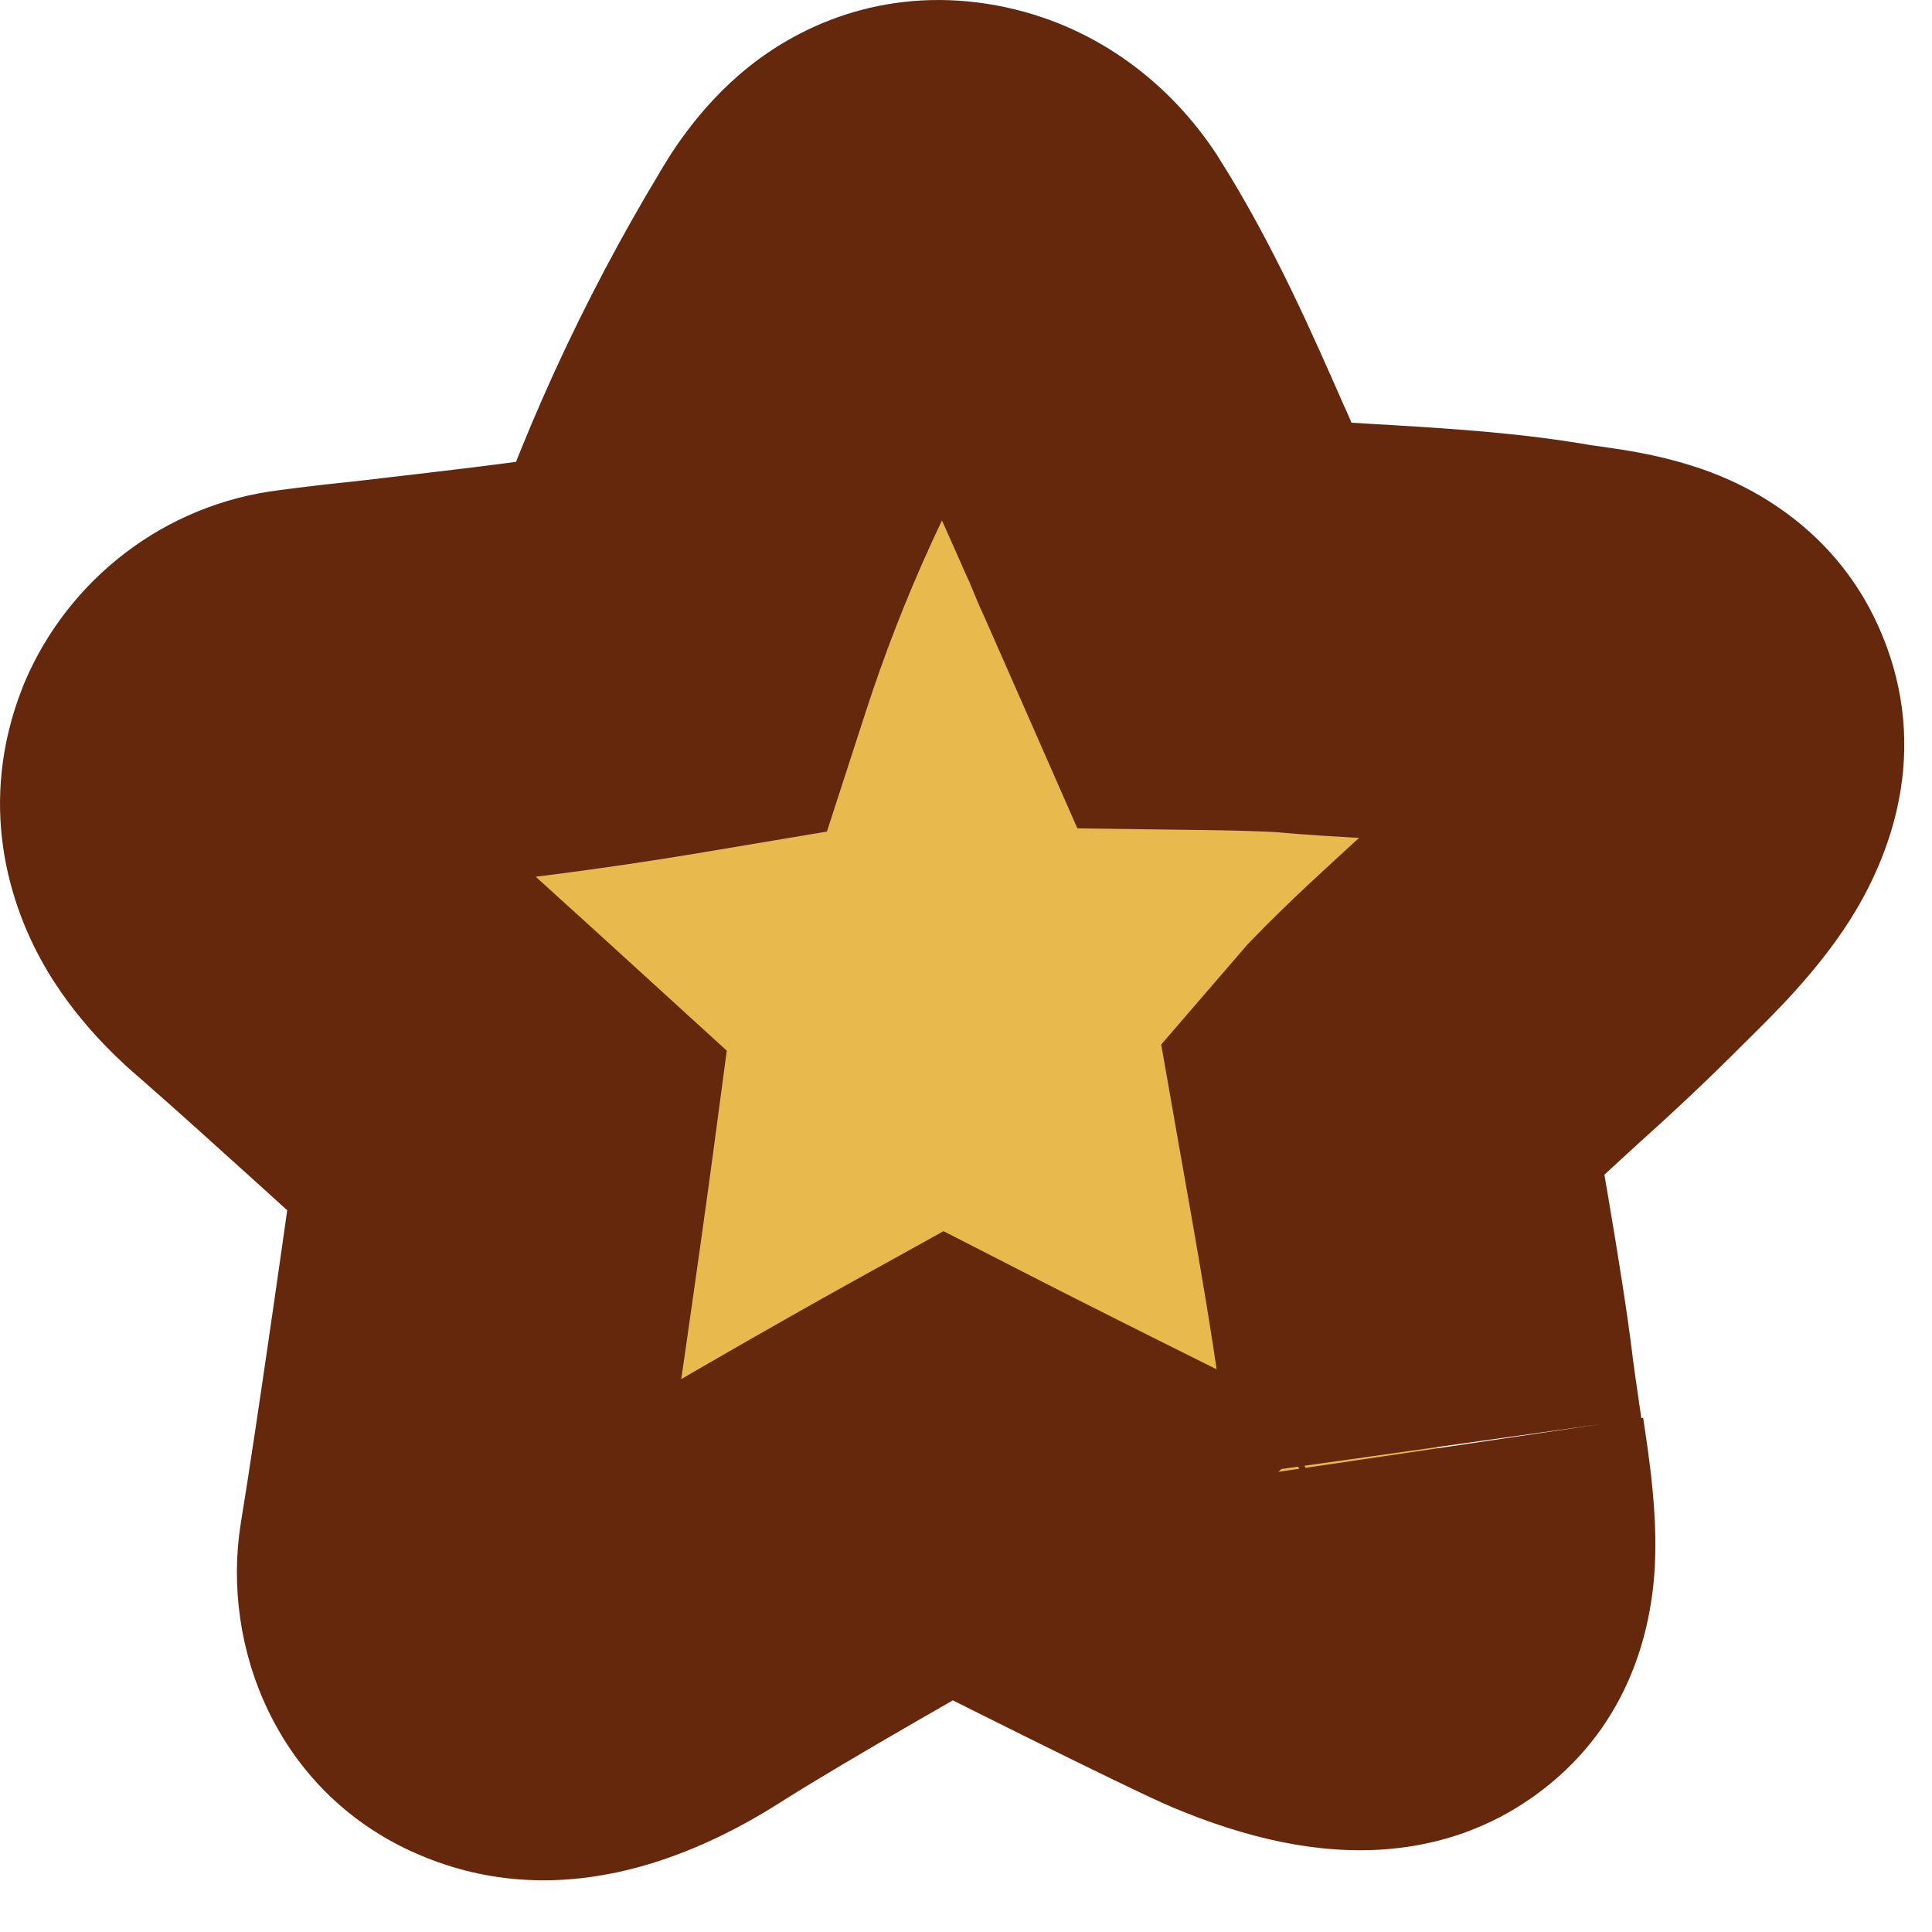
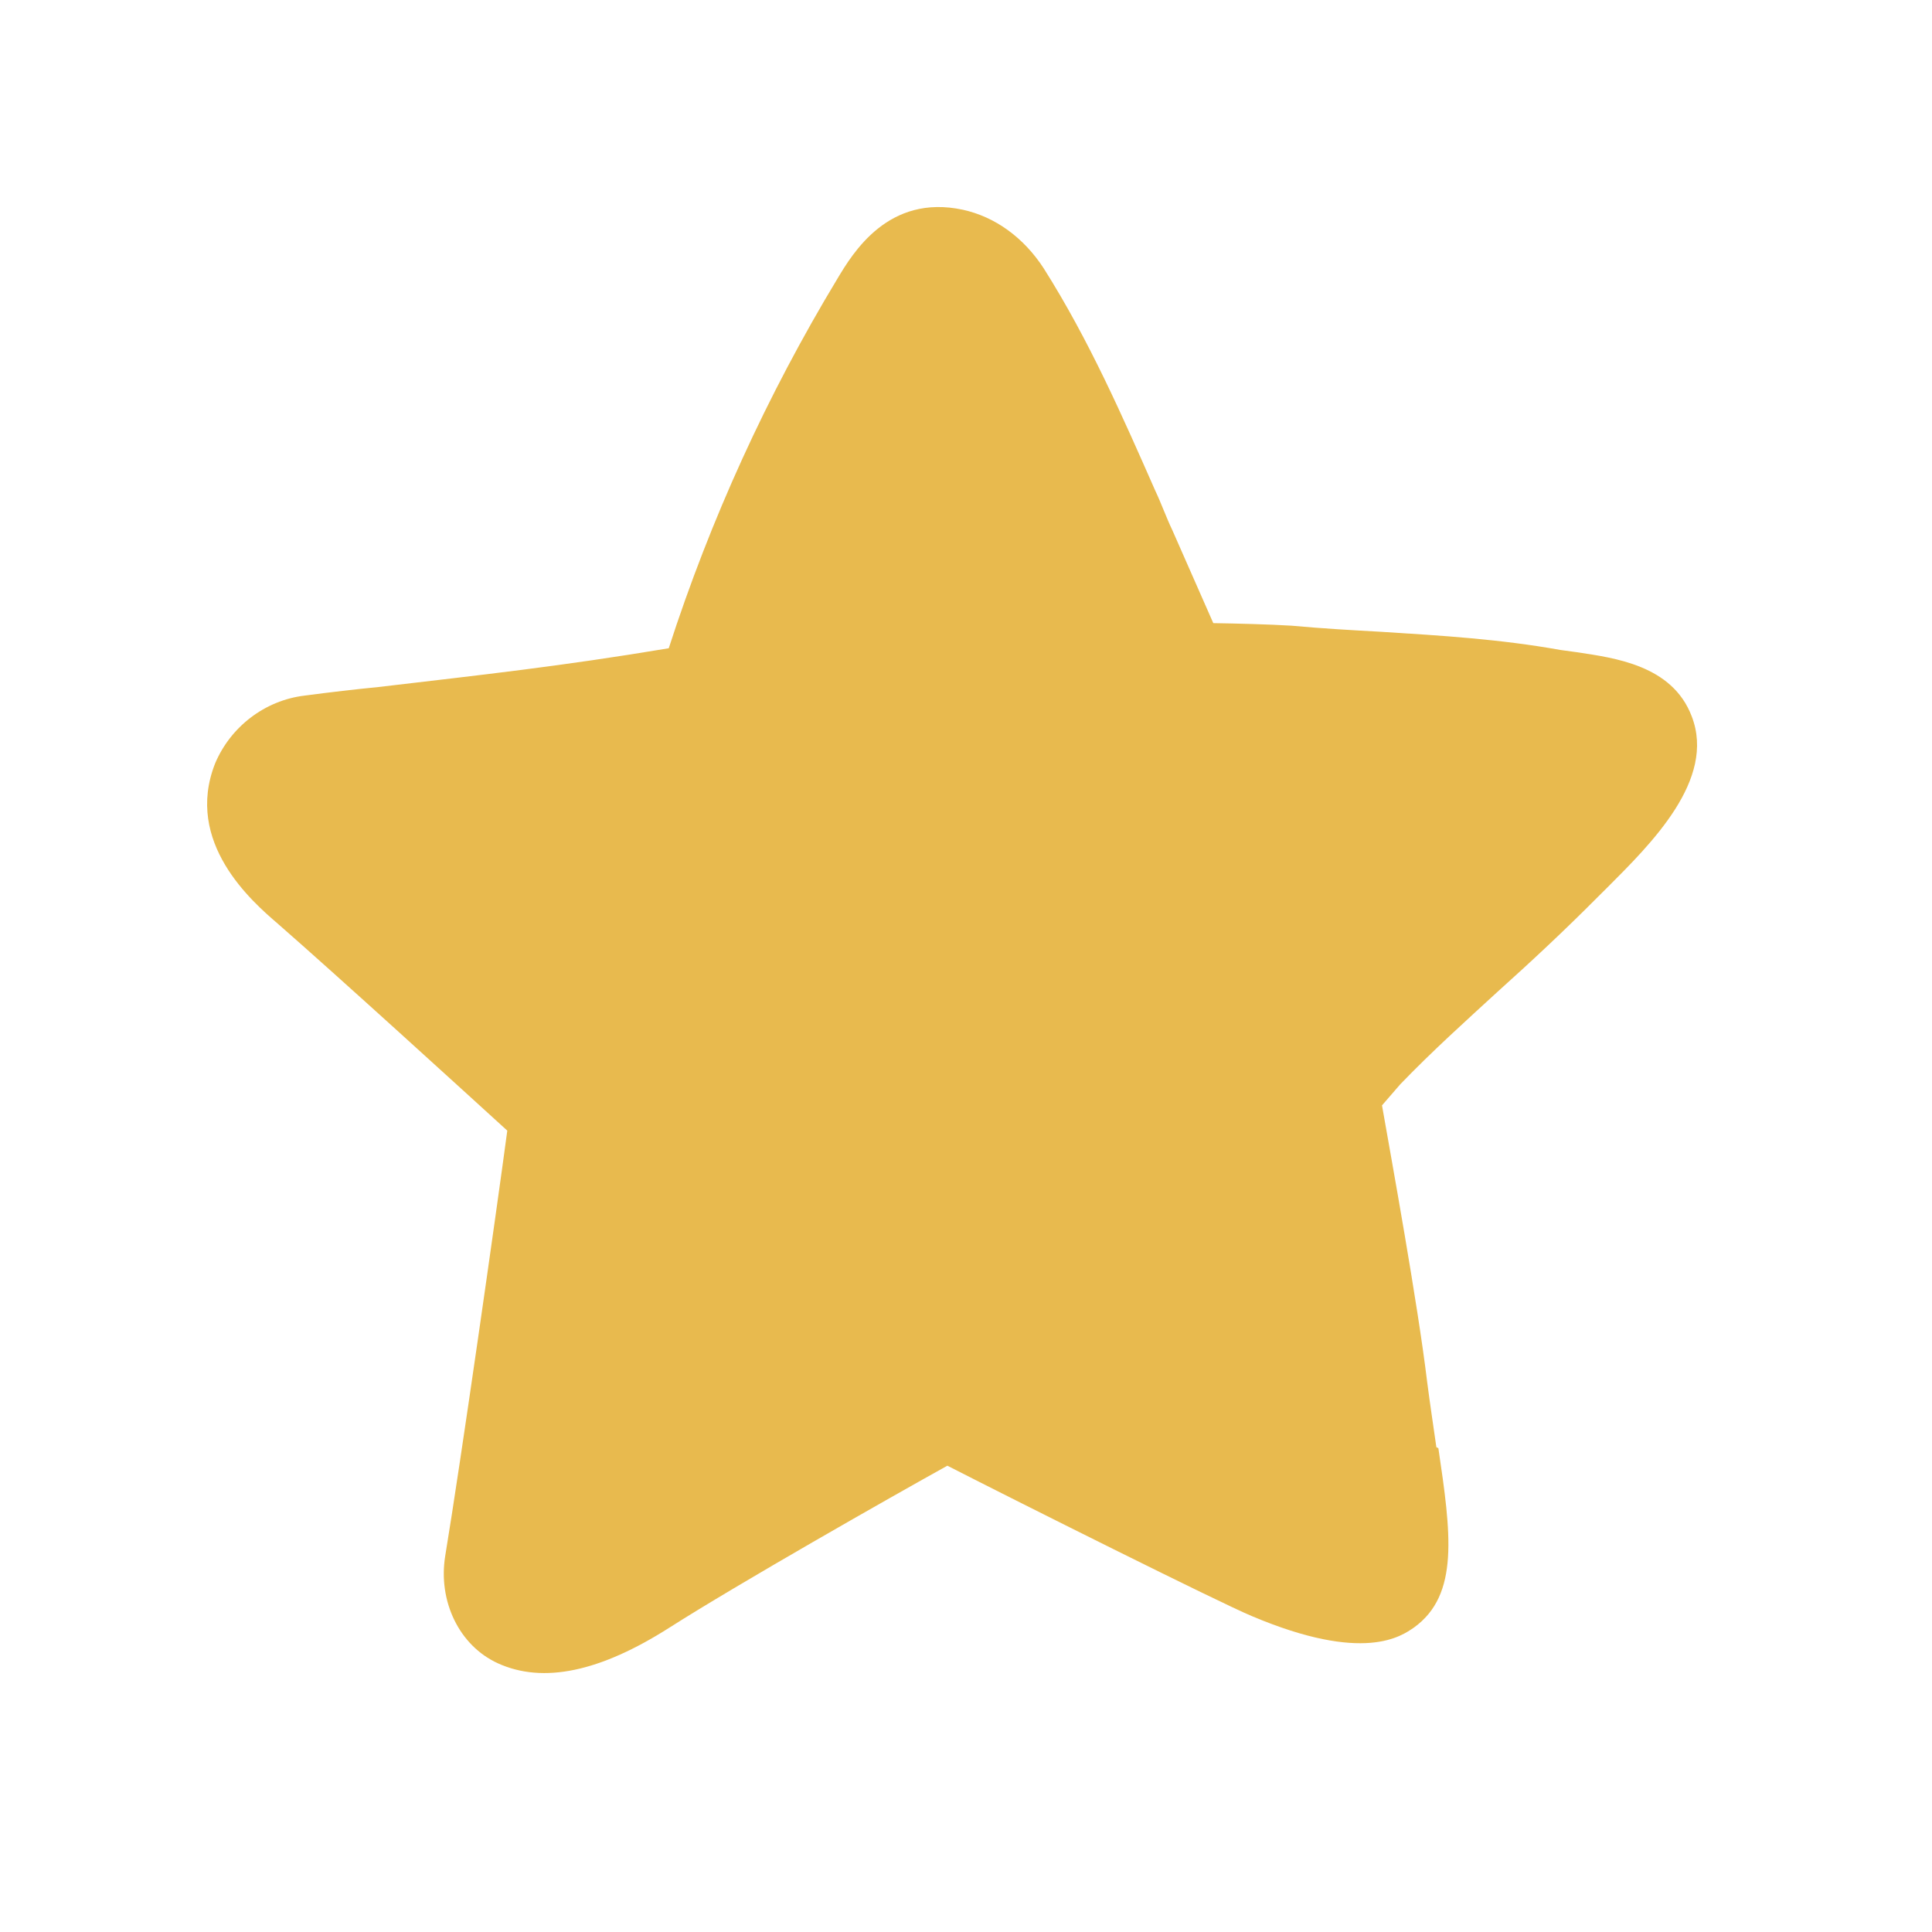
<svg xmlns="http://www.w3.org/2000/svg" width="28" height="28" viewBox="0 0 28 28" fill="none">
  <mask id="path-1-outside-1_157_255" maskUnits="userSpaceOnUse" x="-5.077" y="-4.59" width="37.513" height="38.007" fill="black">
-     <rect fill="white" x="-5.077" y="-4.59" width="37.513" height="38.007" />
-     <path d="M20.817 20.974C20.775 20.677 20.726 20.358 20.683 20.024C20.546 18.887 20.167 16.806 20.029 16.02L20.293 15.715C20.764 15.226 21.244 14.796 21.702 14.375C22.181 13.945 22.675 13.485 23.168 12.988L23.296 12.861C23.918 12.237 24.876 11.303 24.517 10.38C24.235 9.639 23.397 9.535 22.85 9.452L22.616 9.42C21.748 9.264 20.903 9.212 20.008 9.156C19.593 9.133 19.178 9.11 18.719 9.068C18.391 9.048 17.918 9.036 17.584 9.031L16.992 7.687C16.901 7.497 16.832 7.299 16.742 7.109C16.272 6.043 15.786 4.932 15.127 3.89C14.836 3.442 14.423 3.143 13.956 3.04C12.875 2.807 12.36 3.665 12.134 4.043C11.117 5.728 10.298 7.522 9.692 9.395C8.118 9.658 7 9.778 5.483 9.957C5.149 9.99 4.794 10.031 4.416 10.081C3.836 10.15 3.341 10.535 3.118 11.063C2.665 12.21 3.656 13.069 4.025 13.386C4.912 14.161 6.701 15.793 7.352 16.386C7.198 17.539 6.675 21.209 6.452 22.552C6.347 23.209 6.657 23.85 7.214 24.105C7.874 24.406 8.7 24.227 9.7 23.59C10.699 22.953 12.924 21.689 13.73 21.242C14.736 21.757 17.679 23.229 18.141 23.421C19.775 24.112 20.313 23.709 20.493 23.587C21.153 23.11 21.028 22.22 20.846 20.988" />
-   </mask>
+     </mask>
  <path d="M20.817 20.974C20.775 20.677 20.726 20.358 20.683 20.024C20.546 18.887 20.167 16.806 20.029 16.02L20.293 15.715C20.764 15.226 21.244 14.796 21.702 14.375C22.181 13.945 22.675 13.485 23.168 12.988L23.296 12.861C23.918 12.237 24.876 11.303 24.517 10.38C24.235 9.639 23.397 9.535 22.85 9.452L22.616 9.42C21.748 9.264 20.903 9.212 20.008 9.156C19.593 9.133 19.178 9.11 18.719 9.068C18.391 9.048 17.918 9.036 17.584 9.031L16.992 7.687C16.901 7.497 16.832 7.299 16.742 7.109C16.272 6.043 15.786 4.932 15.127 3.89C14.836 3.442 14.423 3.143 13.956 3.04C12.875 2.807 12.36 3.665 12.134 4.043C11.117 5.728 10.298 7.522 9.692 9.395C8.118 9.658 7 9.778 5.483 9.957C5.149 9.99 4.794 10.031 4.416 10.081C3.836 10.15 3.341 10.535 3.118 11.063C2.665 12.21 3.656 13.069 4.025 13.386C4.912 14.161 6.701 15.793 7.352 16.386C7.198 17.539 6.675 21.209 6.452 22.552C6.347 23.209 6.657 23.85 7.214 24.105C7.874 24.406 8.7 24.227 9.7 23.59C10.699 22.953 12.924 21.689 13.73 21.242C14.736 21.757 17.679 23.229 18.141 23.421C19.775 24.112 20.313 23.709 20.493 23.587C21.153 23.11 21.028 22.22 20.846 20.988" fill="#E8BA4E" />
  <path d="M20.683 20.024L17.705 20.383L17.706 20.392L17.707 20.401L20.683 20.024ZM20.029 16.02L17.757 14.062L16.829 15.138L17.075 16.539L20.029 16.02ZM20.293 15.715L18.133 13.633L18.075 13.693L18.021 13.756L20.293 15.715ZM21.702 14.375L19.7 12.14L19.686 12.153L19.671 12.166L21.702 14.375ZM23.168 12.988L21.064 10.849L21.05 10.863L21.036 10.876L23.168 12.988ZM23.296 12.861L25.4 15L25.411 14.989L25.422 14.978L23.296 12.861ZM24.517 10.38L21.714 11.449L21.718 11.457L21.721 11.466L24.517 10.38ZM22.85 9.452L23.299 6.486L23.28 6.483L23.262 6.48L22.85 9.452ZM22.616 9.42L22.088 12.373L22.146 12.383L22.204 12.391L22.616 9.42ZM20.008 9.156L20.197 6.162L20.184 6.161L20.171 6.16L20.008 9.156ZM18.719 9.068L18.997 6.081L18.948 6.076L18.9 6.073L18.719 9.068ZM17.584 9.031L14.838 10.239L15.614 12.005L17.543 12.031L17.584 9.031ZM16.992 7.687L19.738 6.479L19.719 6.435L19.698 6.392L16.992 7.687ZM16.742 7.109L13.996 8.319L14.015 8.362L14.035 8.404L16.742 7.109ZM15.127 3.89L17.663 2.287L17.652 2.27L17.642 2.253L15.127 3.89ZM13.956 3.04L14.596 0.11L14.59 0.108L13.956 3.04ZM12.134 4.043L14.702 5.593L14.706 5.587L14.71 5.58L12.134 4.043ZM9.692 9.395L10.188 12.353L11.984 12.052L12.546 10.319L9.692 9.395ZM5.483 9.957L5.777 12.942L5.806 12.94L5.834 12.936L5.483 9.957ZM4.416 10.081L4.768 13.061L4.79 13.058L4.812 13.055L4.416 10.081ZM3.118 11.063L0.354 9.895L0.34 9.929L0.327 9.962L3.118 11.063ZM4.025 13.386L5.999 11.127L5.989 11.118L5.978 11.108L4.025 13.386ZM7.352 16.386L10.325 16.783L10.533 15.227L9.373 14.169L7.352 16.386ZM6.452 22.552L3.492 22.061L3.491 22.07L3.489 22.08L6.452 22.552ZM13.73 21.242L15.097 18.571L13.674 17.843L12.276 18.618L13.73 21.242ZM18.141 23.421L19.308 20.658L19.301 20.655L19.293 20.652L18.141 23.421ZM20.493 23.587L22.177 26.07L22.213 26.045L22.248 26.02L20.493 23.587ZM20.817 20.974L23.788 20.557C23.738 20.202 23.699 19.958 23.659 19.647L20.683 20.024L17.707 20.401C17.752 20.759 17.812 21.153 17.846 21.392L20.817 20.974ZM20.683 20.024L23.662 19.666C23.512 18.424 23.111 16.222 22.984 15.502L20.029 16.02L17.075 16.539C17.224 17.389 17.581 19.35 17.705 20.383L20.683 20.024ZM20.029 16.02L22.302 17.979L22.565 17.673L20.293 15.715L18.021 13.756L17.757 14.062L20.029 16.02ZM20.293 15.715L22.453 17.796C22.845 17.39 23.236 17.039 23.732 16.584L21.702 14.375L19.671 12.166C19.251 12.553 18.684 13.061 18.133 13.633L20.293 15.715ZM21.702 14.375L23.703 16.61C24.214 16.152 24.753 15.65 25.299 15.099L23.168 12.988L21.036 10.876C20.597 11.32 20.149 11.738 19.7 12.14L21.702 14.375ZM23.168 12.988L25.272 15.126L25.4 15L23.296 12.861L21.192 10.722L21.064 10.849L23.168 12.988ZM23.296 12.861L25.422 14.978C25.669 14.73 26.322 14.101 26.803 13.346C27.284 12.592 28.003 11.069 27.314 9.294L24.517 10.38L21.721 11.466C21.57 11.078 21.575 10.703 21.633 10.435C21.683 10.205 21.762 10.094 21.745 10.119C21.733 10.139 21.686 10.205 21.575 10.328C21.462 10.452 21.343 10.571 21.171 10.744L23.296 12.861ZM24.517 10.38L27.32 9.31C26.796 7.936 25.739 7.231 24.925 6.896C24.209 6.601 23.47 6.512 23.299 6.486L22.85 9.452L22.4 12.418C22.573 12.444 22.632 12.453 22.694 12.466C22.747 12.477 22.716 12.475 22.64 12.443C22.561 12.411 22.388 12.328 22.198 12.155C21.992 11.969 21.82 11.725 21.714 11.449L24.517 10.38ZM22.85 9.452L23.262 6.48L23.029 6.448L22.616 9.42L22.204 12.391L22.437 12.424L22.85 9.452ZM22.616 9.42L23.145 6.467C22.079 6.276 21.062 6.216 20.197 6.162L20.008 9.156L19.818 12.15C20.745 12.208 21.417 12.253 22.088 12.373L22.616 9.42ZM20.008 9.156L20.171 6.16C19.751 6.137 19.391 6.117 18.997 6.081L18.719 9.068L18.441 12.055C18.965 12.104 19.435 12.129 19.845 12.151L20.008 9.156ZM18.719 9.068L18.9 6.073C18.502 6.049 17.974 6.036 17.624 6.032L17.584 9.031L17.543 12.031C17.862 12.035 18.28 12.047 18.538 12.062L18.719 9.068ZM17.584 9.031L20.33 7.823L19.738 6.479L16.992 7.687L14.246 8.895L14.838 10.239L17.584 9.031ZM16.992 7.687L19.698 6.392C19.699 6.394 19.695 6.386 19.685 6.363C19.674 6.337 19.662 6.308 19.641 6.256C19.606 6.172 19.535 5.997 19.448 5.815L16.742 7.109L14.035 8.404C14.035 8.402 14.038 8.41 14.049 8.434C14.059 8.459 14.072 8.489 14.093 8.54C14.127 8.624 14.198 8.799 14.286 8.981L16.992 7.687ZM16.742 7.109L19.487 5.9C19.034 4.871 18.462 3.55 17.663 2.287L15.127 3.89L12.592 5.494C13.11 6.314 13.509 7.214 13.996 8.319L16.742 7.109ZM15.127 3.89L17.642 2.253C16.976 1.23 15.928 0.401 14.596 0.11L13.956 3.04L13.315 5.971C12.917 5.884 12.696 5.654 12.613 5.527L15.127 3.89ZM13.956 3.04L14.59 0.108C13.057 -0.223 11.756 0.248 10.856 0.965C10.087 1.577 9.66 2.333 9.557 2.506L12.134 4.043L14.71 5.58C14.766 5.487 14.771 5.481 14.766 5.488C14.76 5.496 14.705 5.569 14.592 5.659C14.471 5.756 14.275 5.877 14.008 5.947C13.731 6.02 13.487 6.008 13.321 5.973L13.956 3.04ZM12.134 4.043L9.565 2.493C8.429 4.375 7.515 6.379 6.837 8.47L9.692 9.395L12.546 10.319C13.081 8.665 13.804 7.081 14.702 5.593L12.134 4.043ZM9.692 9.395L9.195 6.436C7.71 6.685 6.674 6.796 5.133 6.977L5.483 9.957L5.834 12.936C7.326 12.761 8.526 12.632 10.188 12.353L9.692 9.395ZM5.483 9.957L5.189 6.971C4.817 7.008 4.428 7.053 4.021 7.107L4.416 10.081L4.812 13.055C5.16 13.009 5.481 12.971 5.777 12.942L5.483 9.957ZM4.416 10.081L4.065 7.102C2.38 7.301 0.984 8.405 0.354 9.895L3.118 11.063L5.881 12.232C5.697 12.666 5.292 12.999 4.768 13.061L4.416 10.081ZM3.118 11.063L0.327 9.962C-0.332 11.634 0.118 13.119 0.687 14.072C1.2 14.933 1.887 15.504 2.072 15.663L4.025 13.386L5.978 11.108C5.894 11.036 5.856 11.002 5.825 10.97C5.792 10.936 5.807 10.944 5.84 10.999C5.874 11.056 5.954 11.208 5.987 11.444C6.024 11.702 5.989 11.959 5.908 12.164L3.118 11.063ZM4.025 13.386L2.05 15.644C2.907 16.393 4.668 17.999 5.33 18.603L7.352 16.386L9.373 14.169C8.734 13.586 6.916 11.928 5.999 11.127L4.025 13.386ZM7.352 16.386L4.378 15.989C4.225 17.133 3.707 20.765 3.492 22.061L6.452 22.552L9.411 23.044C9.642 21.653 10.17 17.944 10.325 16.783L7.352 16.386ZM6.452 22.552L3.489 22.08C3.203 23.877 4.016 25.943 5.969 26.834L7.214 24.105L8.46 21.375C9.297 21.757 9.491 22.541 9.414 23.024L6.452 22.552ZM7.214 24.105L5.969 26.834C8.047 27.782 10.045 26.927 11.312 26.12L9.7 23.59L8.087 21.06C7.939 21.154 7.831 21.21 7.762 21.241C7.692 21.272 7.678 21.27 7.714 21.263C7.753 21.255 7.85 21.239 7.992 21.251C8.138 21.264 8.3 21.302 8.46 21.375L7.214 24.105ZM9.7 23.59L11.312 26.12C12.225 25.538 14.376 24.314 15.185 23.866L13.73 21.242L12.276 18.618C11.472 19.064 9.173 20.368 8.087 21.06L9.7 23.59ZM13.73 21.242L12.364 23.913C13.308 24.396 16.388 25.941 16.988 26.191L18.141 23.421L19.293 20.652C19.306 20.657 19.267 20.64 19.139 20.58C19.027 20.527 18.881 20.457 18.709 20.373C18.363 20.206 17.93 19.992 17.474 19.766C16.561 19.312 15.585 18.821 15.097 18.571L13.73 21.242ZM18.141 23.421L16.973 26.185C18.067 26.647 19.109 26.881 20.108 26.799C20.62 26.757 21.077 26.634 21.477 26.46C21.673 26.375 21.835 26.286 21.965 26.207C22.081 26.136 22.189 26.061 22.177 26.07L20.493 23.587L18.809 21.104C18.743 21.148 18.892 21.042 19.081 20.959C19.279 20.873 19.466 20.831 19.617 20.819C19.892 20.796 19.849 20.886 19.308 20.658L18.141 23.421ZM20.493 23.587L22.248 26.02C23.547 25.083 23.915 23.747 23.979 22.766C24.033 21.943 23.89 21.061 23.814 20.549L20.846 20.988L17.878 21.427C17.926 21.747 17.957 21.966 17.976 22.152C17.995 22.338 17.991 22.394 17.992 22.375C17.993 22.351 18.007 22.159 18.128 21.896C18.264 21.603 18.479 21.341 18.737 21.154L20.493 23.587Z" fill="#66280D" mask="url(#path-1-outside-1_157_255)" />
</svg>